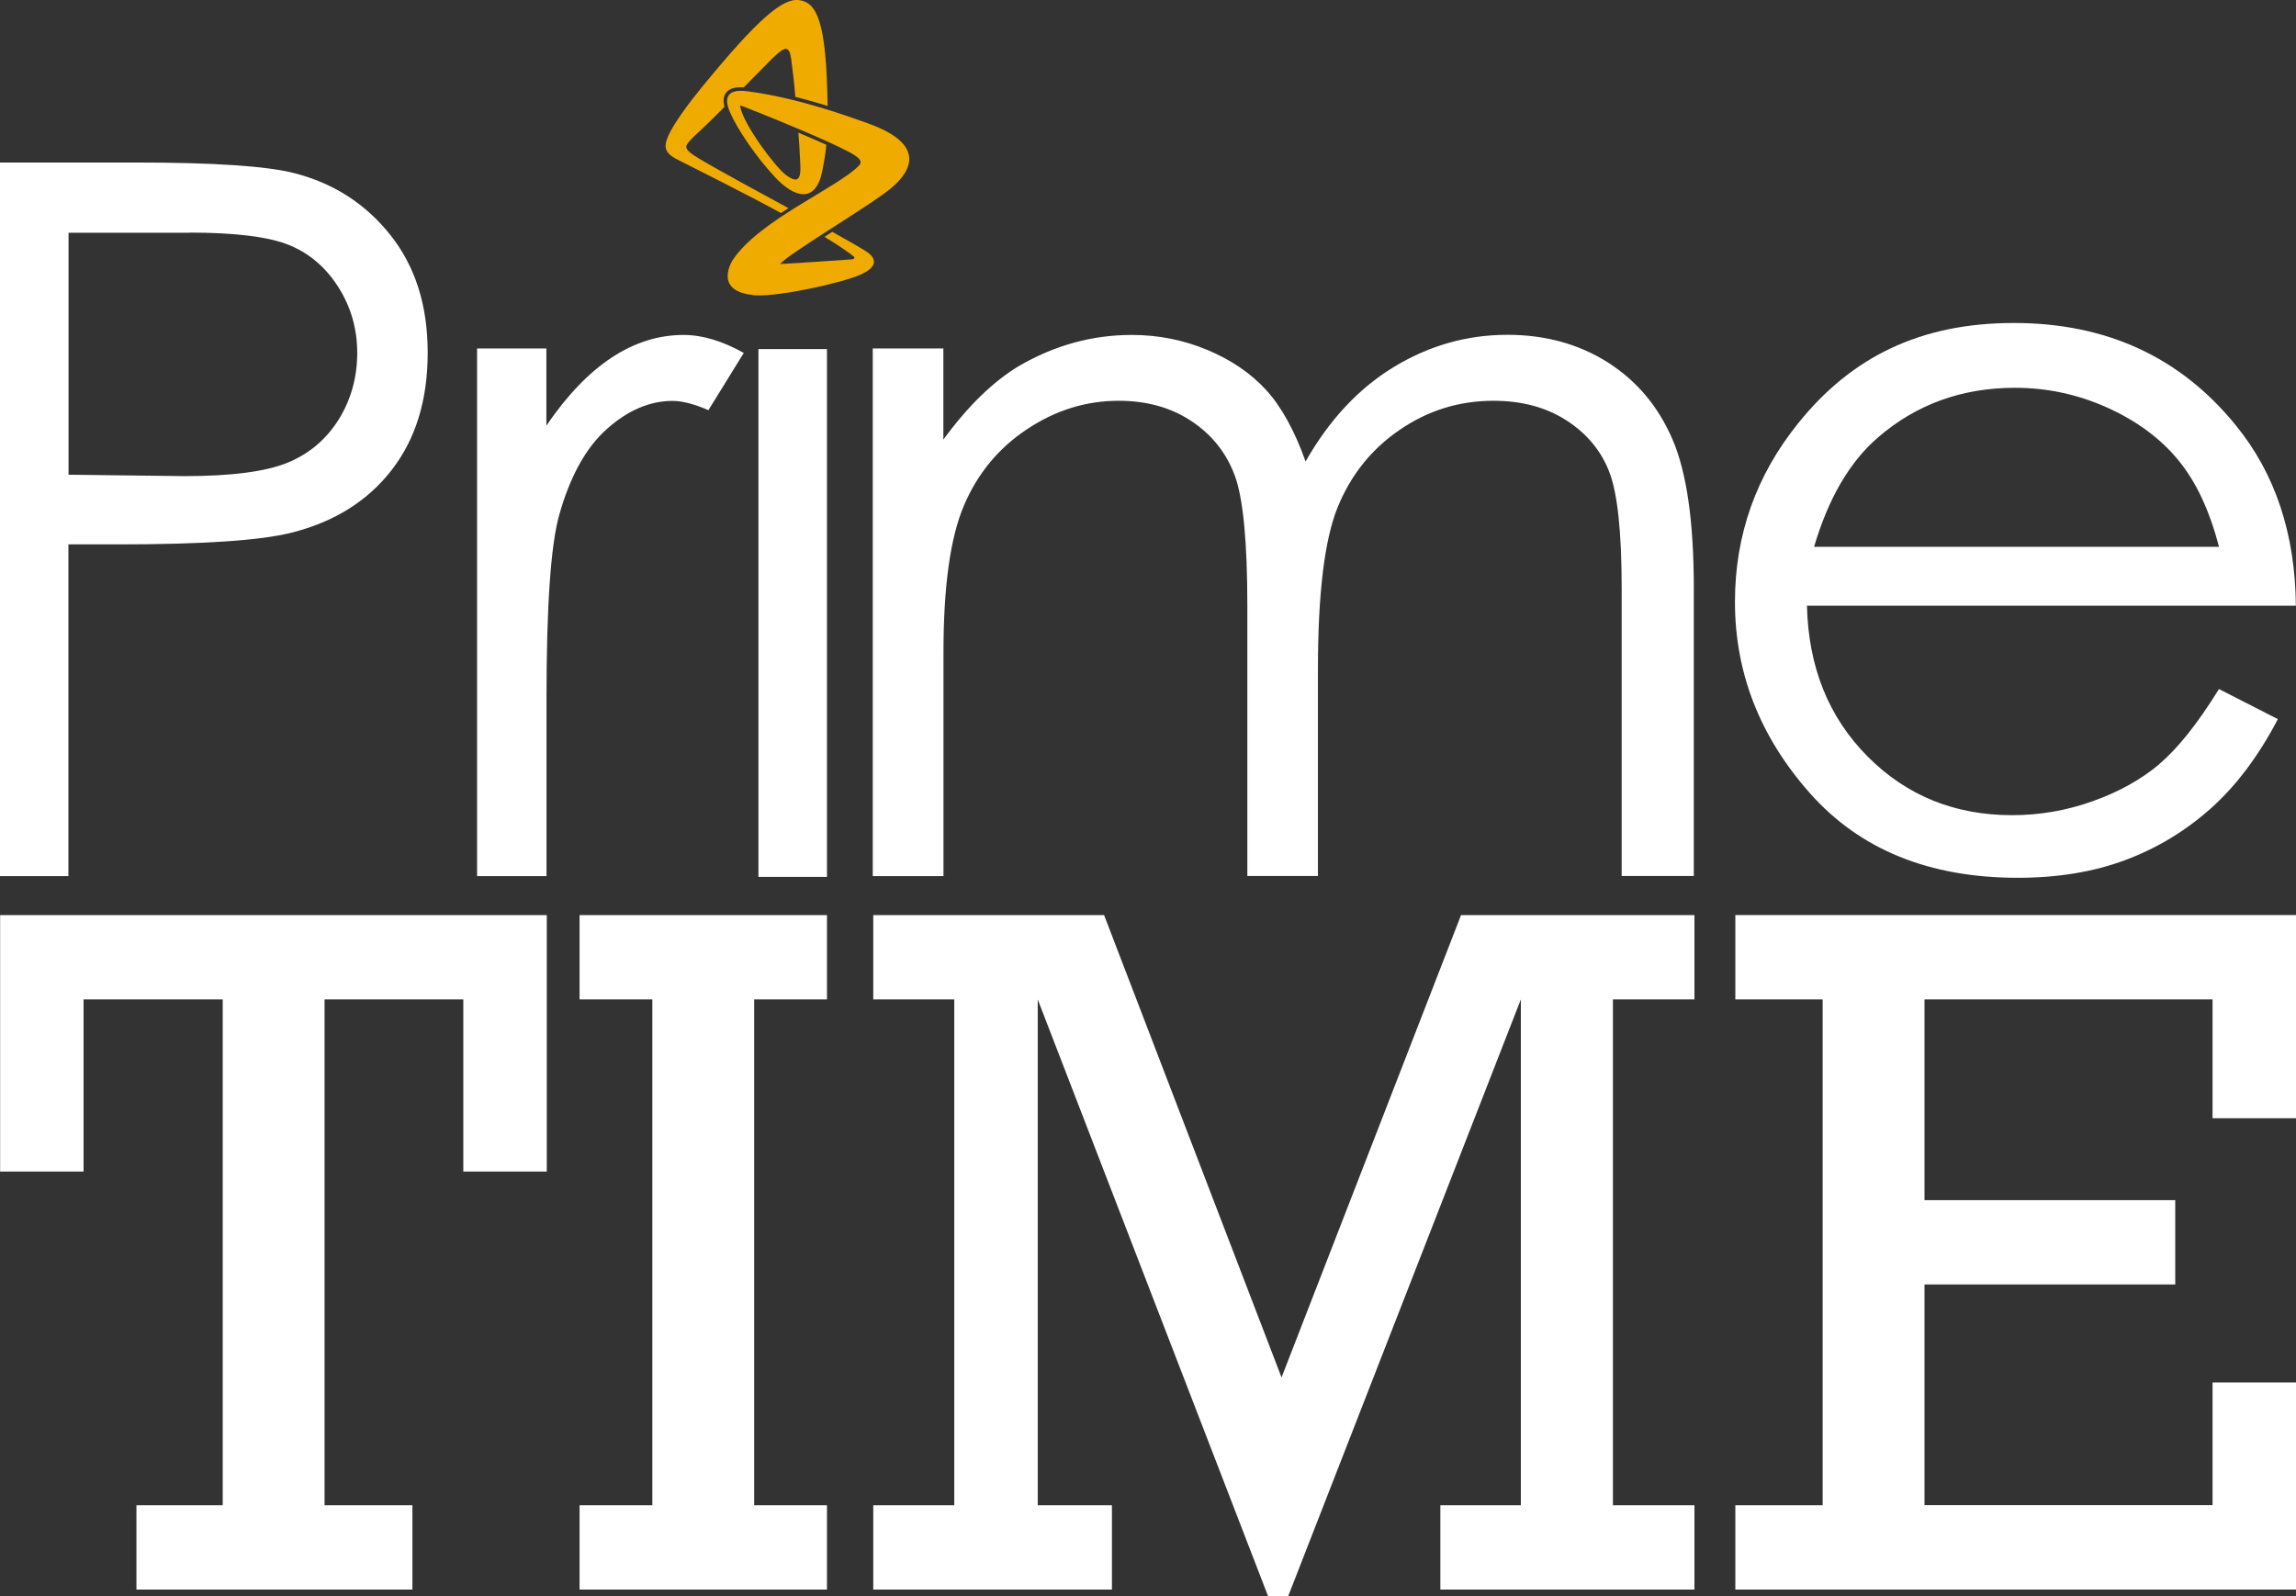
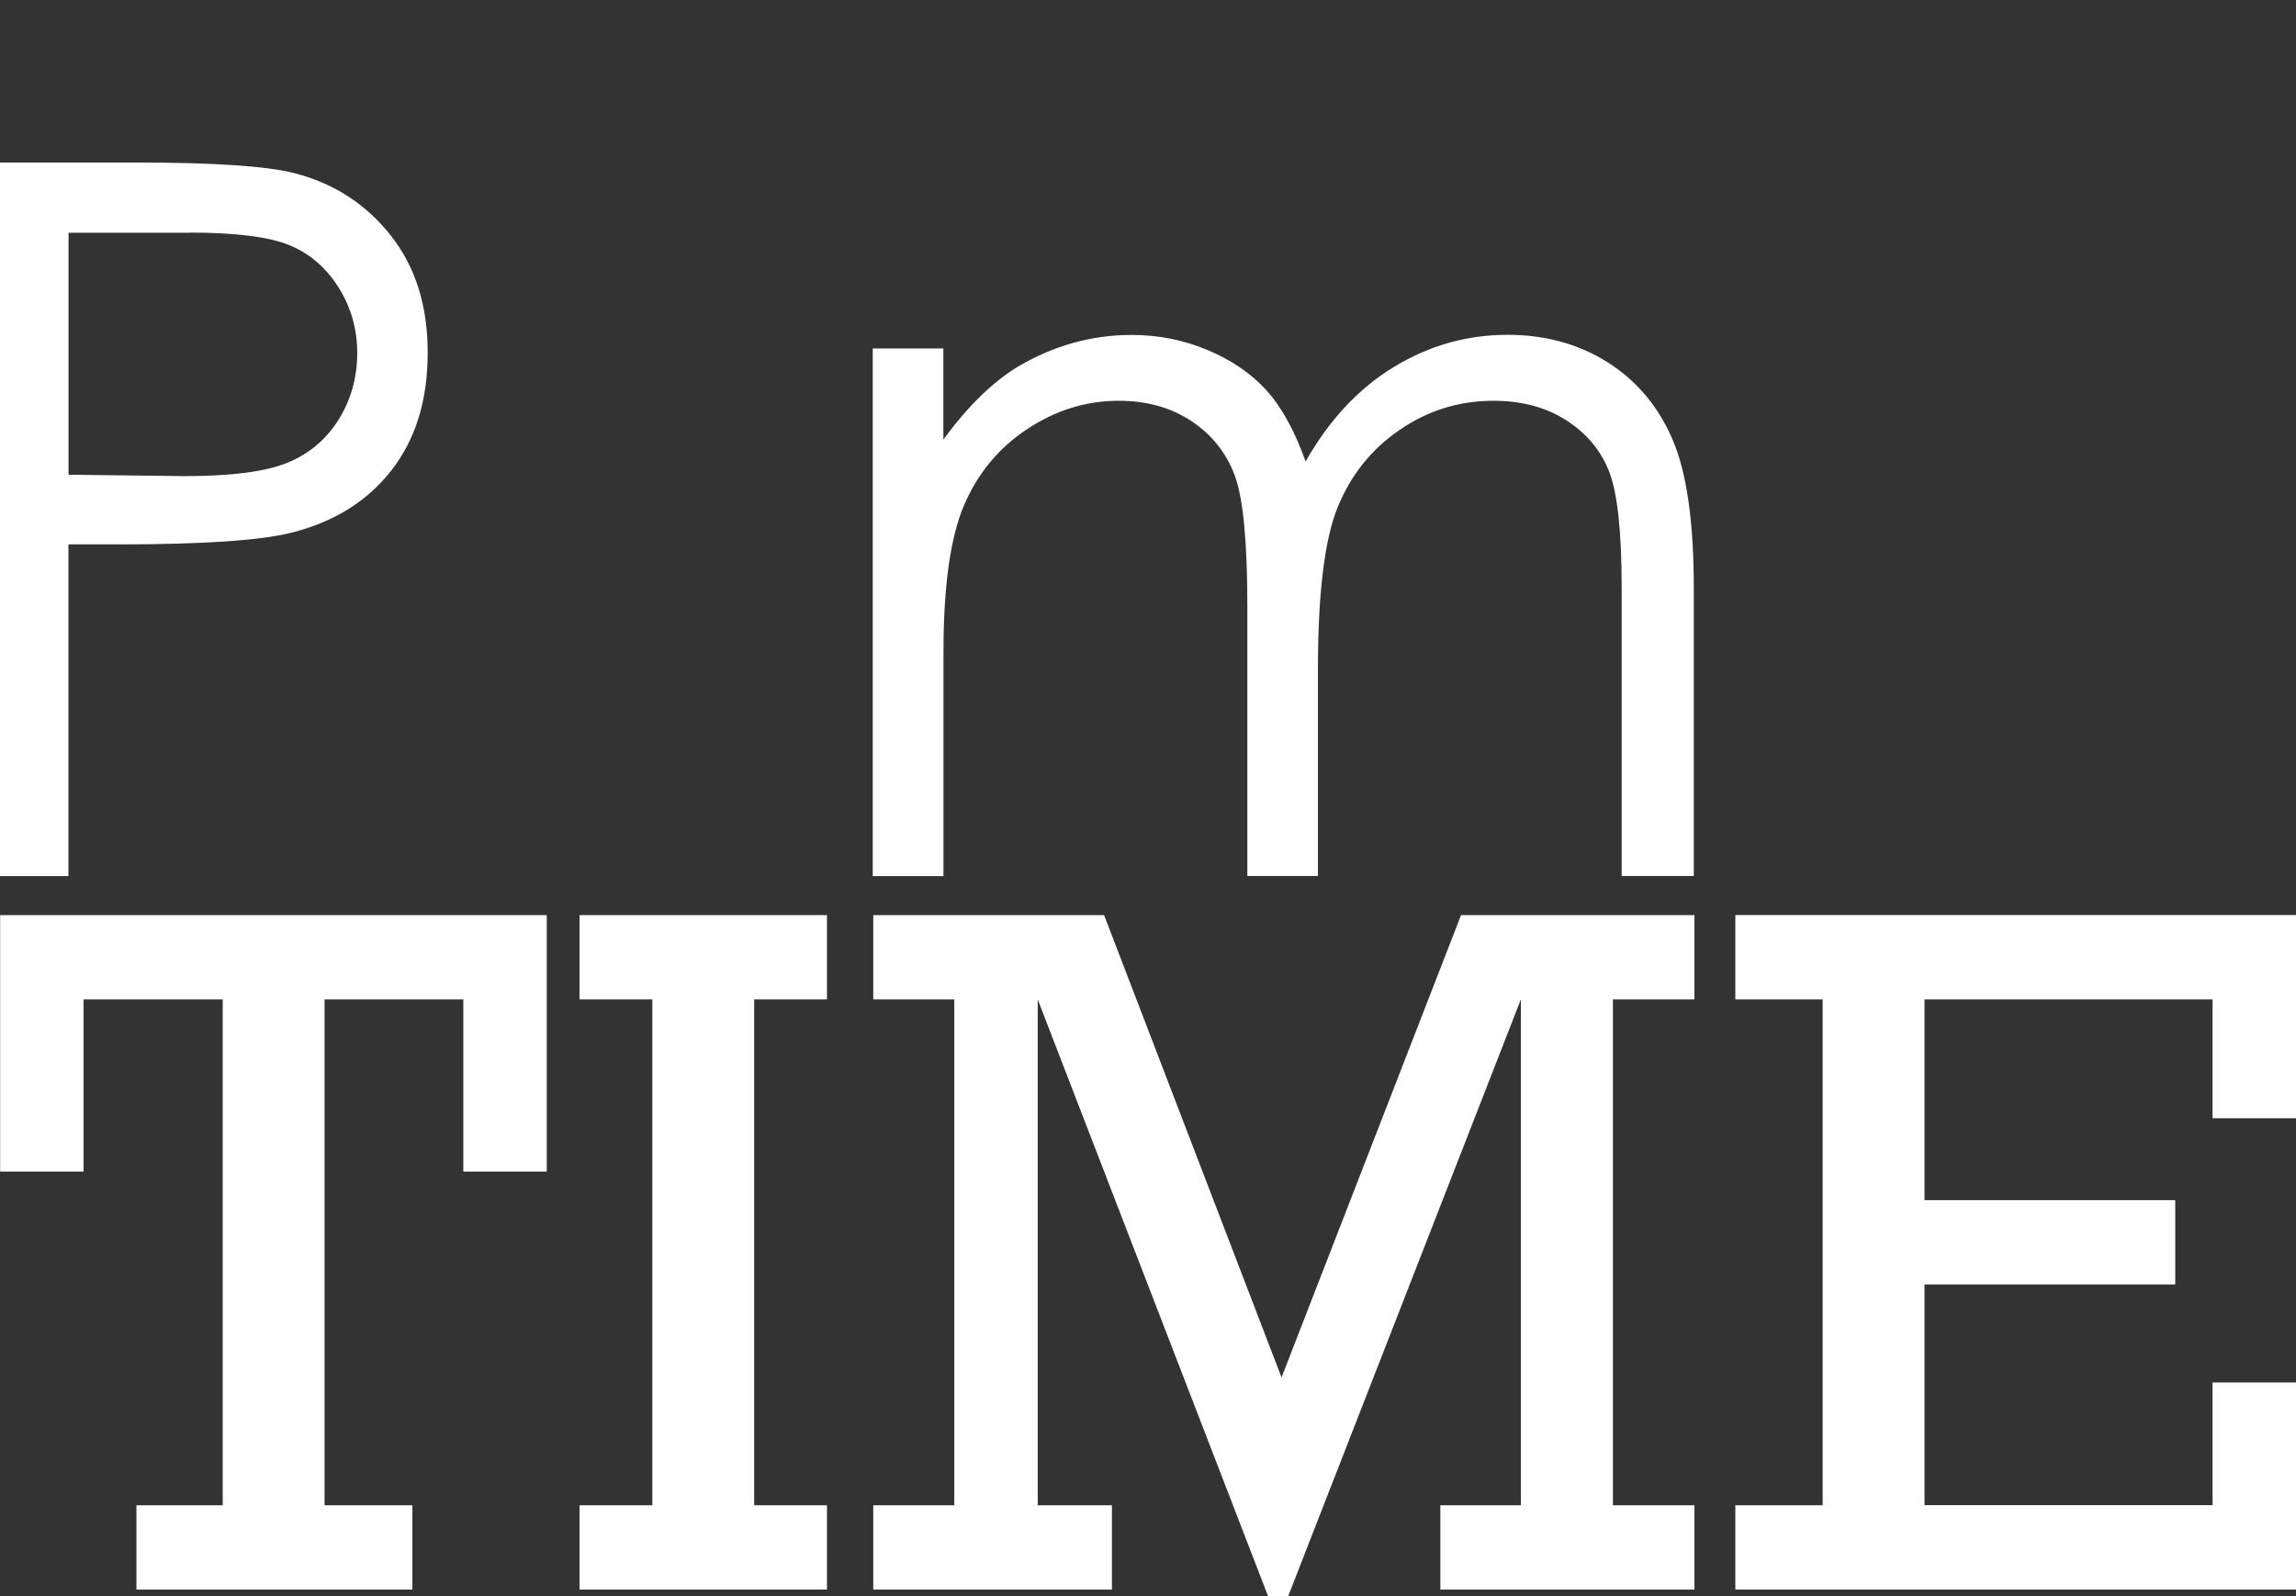
<svg xmlns="http://www.w3.org/2000/svg" id="Ebene_1" viewBox="0 0 178.55 124.16">
  <rect x="0" y="0" width="178.55" height="124.16" fill="#333333" stroke="none" />
  <defs>
    <style>.cls-1{fill:#f0ab00;}.cls-2{fill:#fff;}</style>
  </defs>
  <path class="cls-2" d="M.01,71.17v19.95h6.49v-13.39h10.82v39.34h-6.71v6.56h21.46v-6.56h-6.83v-39.34h10.79v13.39h6.49v-19.95H.01ZM45.07,71.17v6.56h5.66v39.34h-5.66v6.56h19.24v-6.56h-5.66v-39.34h5.66v-6.56h-19.24ZM113.62,71.17l-13.96,35.96-13.8-35.96h-17.95v6.56h6.3v39.34h-6.3v6.56h18.56v-6.56h-5.77v-39.34l17.92,46.43h1.55l18.1-46.43v39.34h-6.26v6.56h19.76v-6.56h-6.34v-39.34h6.34v-6.56h-18.14ZM134.95,71.17v6.56h6.79v39.34h-6.79v6.56h43.6v-16.11h-6.49v9.54h-22.4v-17.16h19.5v-6.56h-19.5v-15.61h22.4v9.24h6.49v-15.8h-43.6Z" />
  <path class="cls-2" d="M67.88,68.14h5.49v-17.39c0-5.13.53-8.94,1.59-11.43,1.06-2.49,2.69-4.47,4.91-5.94,2.21-1.47,4.58-2.21,7.12-2.21,2.2,0,4.09.53,5.69,1.6,1.6,1.07,2.71,2.49,3.36,4.26.64,1.77.96,5.14.96,10.09v21.01h5.49v-16.07c0-5.88.51-10.08,1.53-12.6,1.02-2.51,2.63-4.53,4.83-6.03,2.2-1.51,4.63-2.26,7.29-2.26,2.19,0,4.07.5,5.65,1.51,1.58,1.01,2.69,2.33,3.34,3.98.65,1.65.98,4.67.98,9.07v22.4h5.61v-22.4c0-5.13-.55-8.98-1.65-11.54-1.1-2.56-2.77-4.56-5.03-6-2.26-1.43-4.86-2.15-7.81-2.15-3.16,0-6.11.84-8.85,2.51-2.74,1.67-5.02,4.12-6.85,7.34-.86-2.41-1.89-4.27-3.07-5.56-1.18-1.29-2.7-2.33-4.56-3.11-1.86-.78-3.82-1.17-5.89-1.17-3.07,0-5.99.8-8.76,2.41-2.02,1.21-3.98,3.12-5.89,5.73v-7.09h-5.49v41.04Z" />
-   <path class="cls-2" d="M37.11,68.14h5.39v-13.88c0-7.12.33-11.84.98-14.18.85-3.04,2.1-5.29,3.73-6.73,1.63-1.45,3.33-2.17,5.09-2.17.75,0,1.68.24,2.79.72l2.75-4.45c-1.66-.93-3.22-1.4-4.68-1.4-1.94,0-3.8.58-5.58,1.75-1.78,1.17-3.48,2.94-5.09,5.3v-6h-5.39v41.04Z" />
  <path class="cls-2" d="M14.74,18.09c3.6,0,6.19.33,7.77.98,1.58.65,2.85,1.75,3.82,3.29s1.45,3.24,1.45,5.1-.48,3.63-1.45,5.18c-.97,1.54-2.29,2.66-3.98,3.35-1.69.69-4.36,1.04-8,1.04l-9.02-.11v-18.82h9.41ZM0,68.14h5.32v-25.8h3.8c6.61,0,11.13-.3,13.54-.91,3.31-.83,5.9-2.44,7.78-4.85s2.82-5.45,2.82-9.15-.97-6.72-2.9-9.15c-1.93-2.43-4.42-4.03-7.46-4.81-2.12-.55-6.23-.83-12.31-.83H0v55.48Z" />
-   <path class="cls-2" d="M141.07,42.54c1.11-3.77,2.76-6.6,4.94-8.49,2.98-2.59,6.54-3.89,10.69-3.89,2.51,0,4.91.52,7.19,1.55,2.28,1.03,4.12,2.39,5.5,4.07,1.39,1.68,2.44,3.93,3.17,6.75h-31.49ZM167.94,59.42c-1.43,1.2-3.16,2.17-5.19,2.89-2.04.73-4.13,1.09-6.28,1.09-4.46,0-8.21-1.52-11.24-4.57-3.03-3.05-4.6-6.96-4.71-11.72h38.02c-.05-5.61-1.61-10.28-4.67-14.03-4.3-5.3-10.05-7.96-17.26-7.96s-12.58,2.59-16.75,7.77c-3.29,4.07-4.94,8.71-4.94,13.92,0,5.53,1.94,10.49,5.83,14.88,3.89,4.39,9.28,6.58,16.17,6.58,3.11,0,5.9-.46,8.36-1.38,2.46-.92,4.68-2.26,6.65-4.02,1.97-1.76,3.71-4.07,5.21-6.94l-4.58-2.34c-1.66,2.68-3.2,4.62-4.63,5.82" />
-   <rect class="cls-2" x="58.98" y="27.15" width="5.33" height="41.05" />
-   <path class="cls-1" d="M61.33,16.18c-.2.13-.4.26-.6.39-2.34-1.3-7.35-3.8-7.79-4.03-.47-.24-1.28-.57-1.17-1.34.14-1.08,2.03-3.46,2.83-4.44C58.92,1.48,60.86-.16,62.14.01c1.37.18,2.13,1.6,2.22,8.23-.76-.24-1.61-.48-2.51-.71-.07-.96-.25-2.42-.32-2.92-.08-.57-.19-.78-.42-.81-.26-.03-.89.57-1.46,1.16-.26.27-1,1.01-1.81,1.83-.68-.04-1.13.1-1.38.43-.2.27-.24.63-.12,1.09-.44.44-.82.82-1.06,1.06-.9.9-1.86,1.65-1.91,2.01-.04.3.42.61,1.07,1,1.59.95,5.5,3.06,6.88,3.81M67.41,9.56c-1.53-.53-5.3-1.94-9.29-2.46-1.37-.18-1.92.31-1.36,1.61.55,1.29,2,3.45,3.51,5.07,1.51,1.62,3.15,2.06,3.67-.44.02-.09.04-.18.05-.27.13-.64.22-1.26.27-1.81-.67-.3-1.42-.63-2.17-.94.04.57.11,1.56.14,2.32,0,.1,0,.19.01.28.05,1.23-.37,1.23-1.08.72-.82-.58-3.31-3.89-3.6-5.34-.01-.1.03-.1.08-.08.02,0,.04.01.06.02,0,0,0,0,0,0,.56.22,2.44.96,4.35,1.77.76.32,1.53.65,2.21.96.68.31,1.28.59,1.73.83.82.44,1.14.74.8,1.09-1.72,1.74-7.71,4.22-9.78,7.29,0,0,0,0-.02.03-.02.03-.05.07-.07.11,0,.01-.01.02-.02.04-.1.19-.25.51-.3.91-.09.67.26,1.28,1.22,1.54.24.07.52.12.82.15.05,0,.11,0,.17.01,1.85.09,6.65-.96,8.11-1.61,1.51-.67,1.06-1.34.62-1.68-.33-.26-2.01-1.2-2.82-1.65-.22.14-.39.25-.6.39,1.39.85,1.94,1.27,2.26,1.52.12.1.06.21-.13.23-.05,0-.09,0-.15.01-1.32.09-3.81.27-4.98.33-.17.01-.37.02-.47.02.29-.27.62-.52.78-.63,2.5-1.76,6.68-4.24,7.91-5.3.91-.78,3.38-3.18-1.94-5.04" />
</svg>